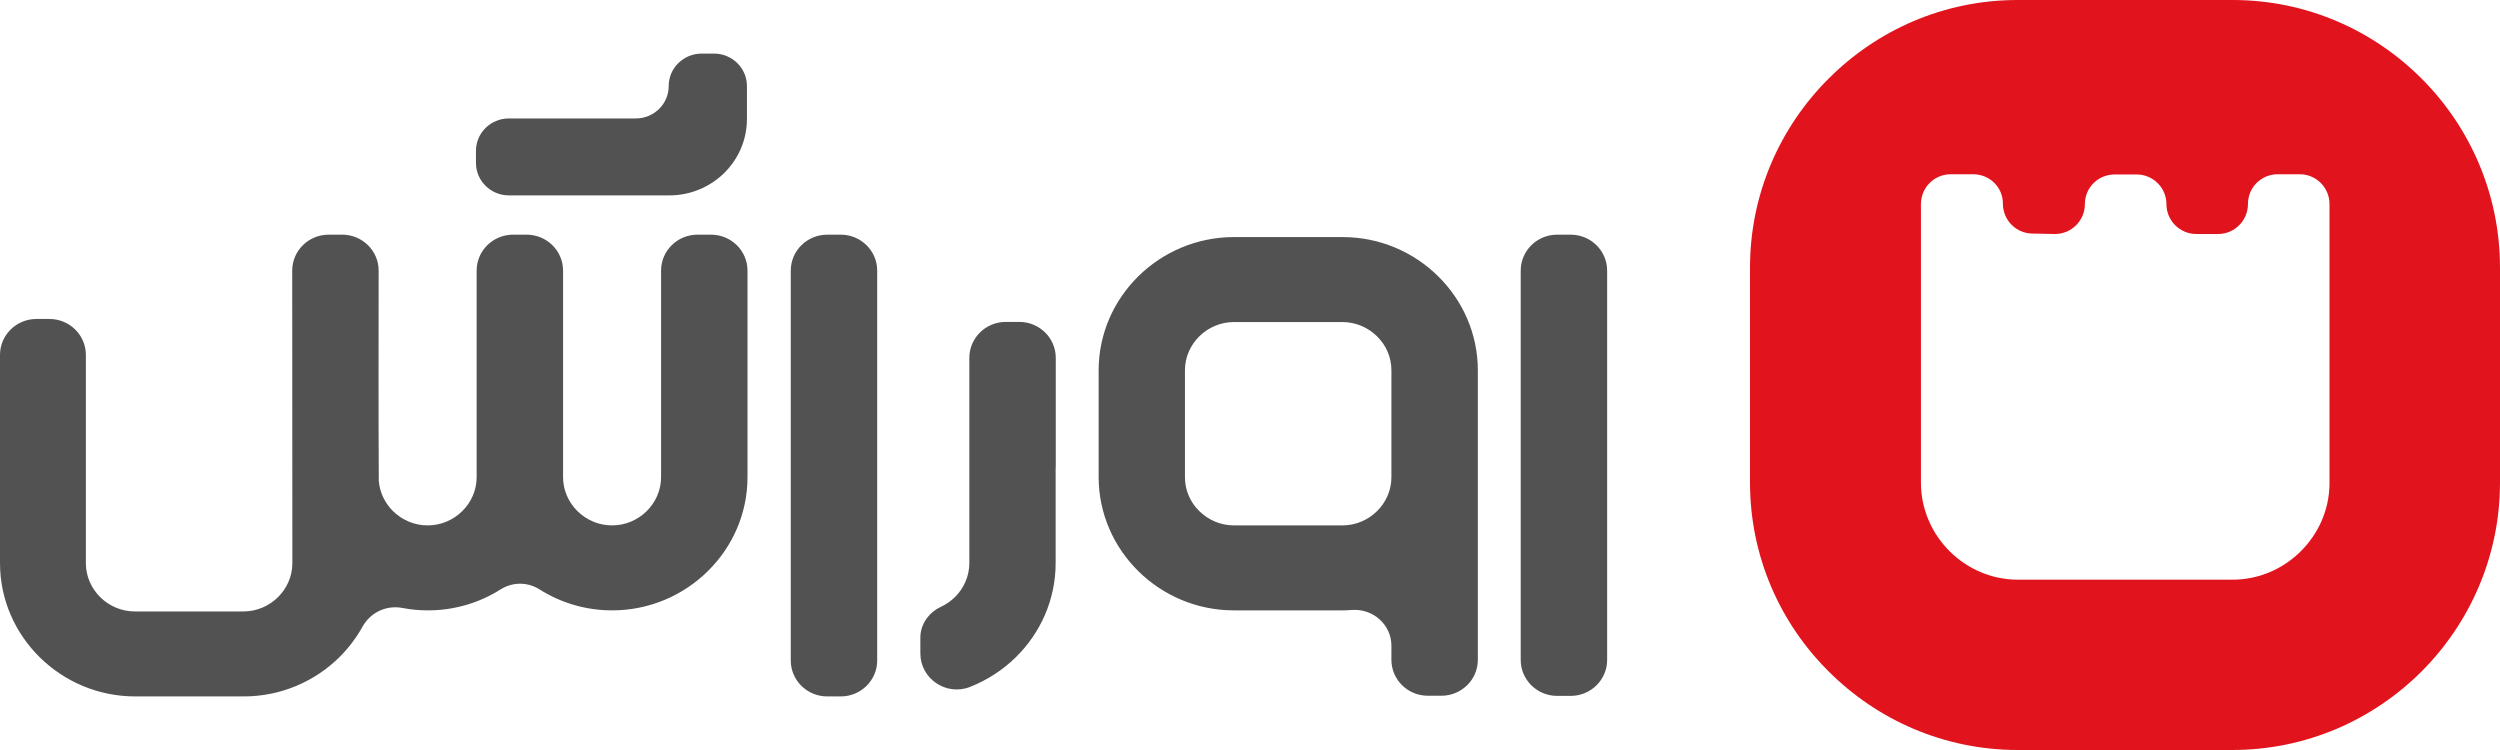
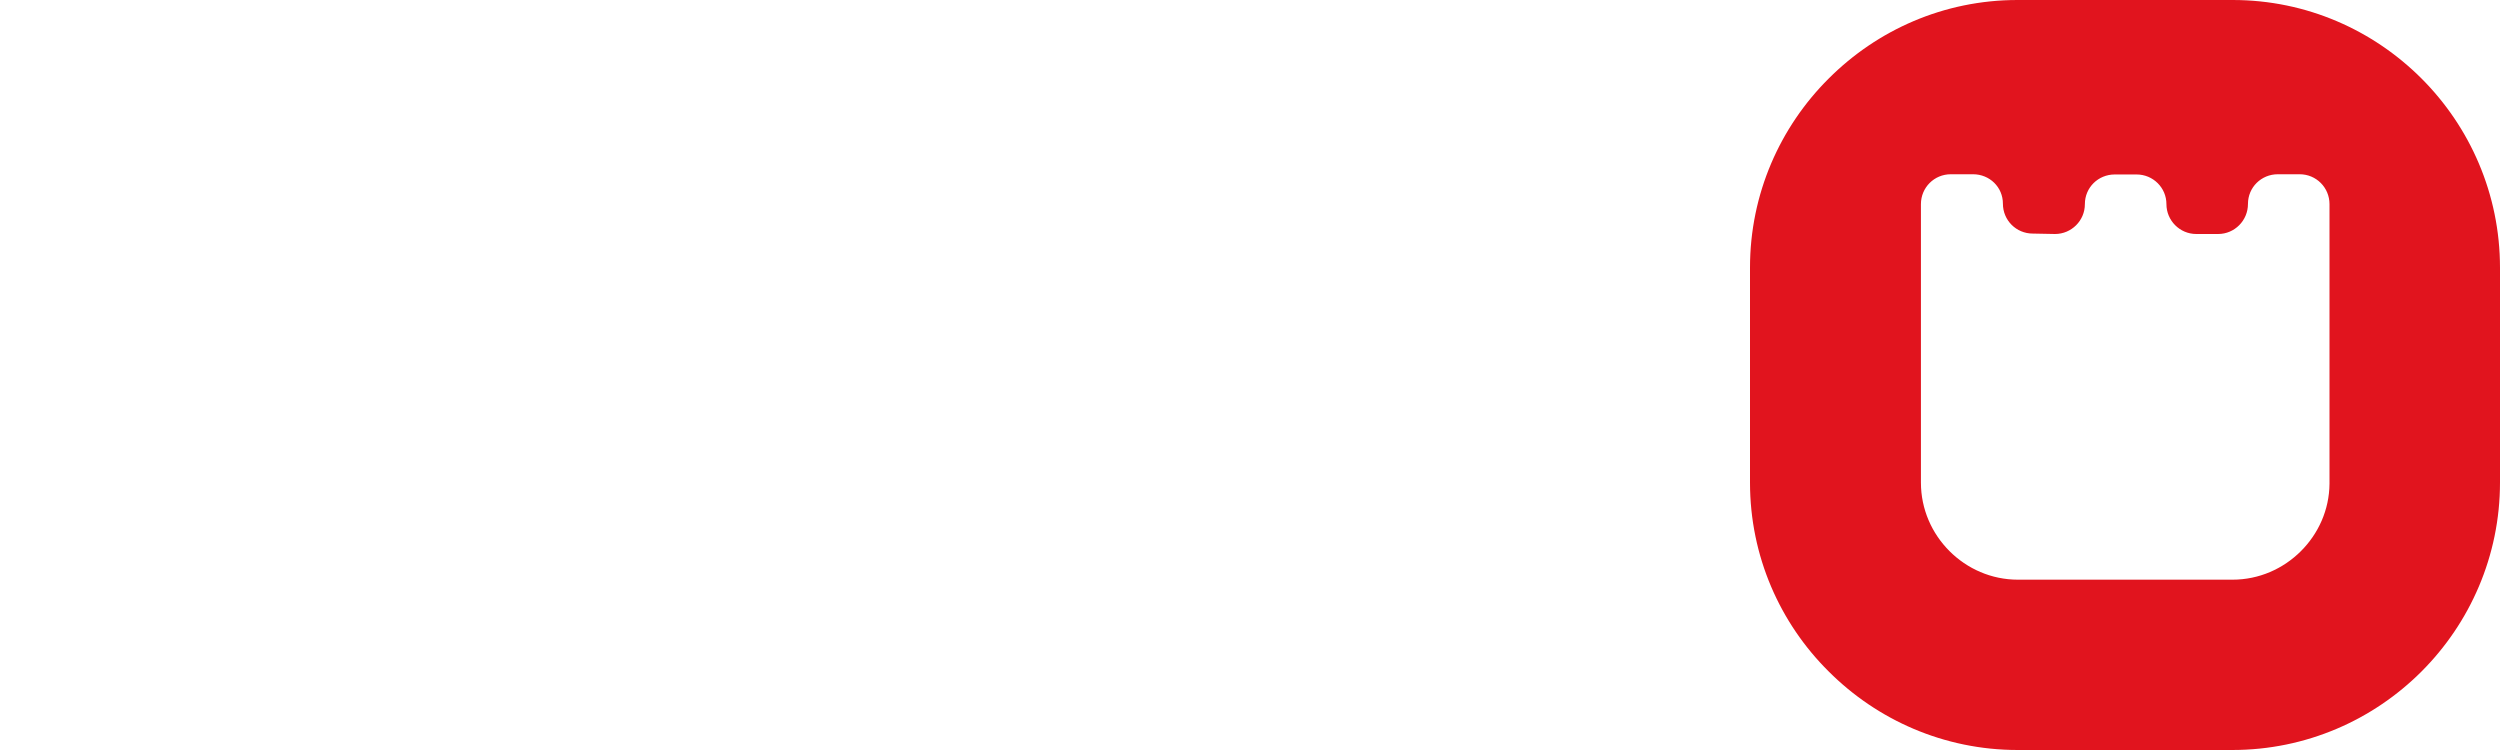
<svg xmlns="http://www.w3.org/2000/svg" width="140" height="42" viewBox="0 0 140 42" fill="none">
-   <path d="M41.829 6.663C41.829 7.842 41.342 8.915 40.556 9.688C39.771 10.461 38.681 10.942 37.485 10.942H28.498C27.477 10.942 26.654 10.123 26.654 9.125V8.45C26.654 7.444 27.477 6.633 28.498 6.633H35.602C36.623 6.633 37.447 5.822 37.447 4.817C37.447 3.811 38.277 3 39.299 3H39.977C40.998 3 41.829 3.811 41.829 4.817V6.671V6.663ZM69.108 13.276H75.183C77.271 13.276 79.162 14.117 80.534 15.468C81.906 16.819 82.759 18.688 82.759 20.737V36.951C82.759 38.062 81.844 38.962 80.716 38.962H79.962C78.834 38.962 77.919 38.062 77.919 36.951V36.163C77.919 34.992 76.906 34.076 75.716 34.158C75.541 34.173 75.358 34.181 75.175 34.181H69.101C67.012 34.181 65.122 33.34 63.75 31.989C62.378 30.638 61.524 28.769 61.524 26.72V20.737C61.524 18.681 62.378 16.819 63.75 15.468C65.122 14.117 67.02 13.276 69.101 13.276M2.012 17.862H2.767C3.895 17.862 4.809 18.763 4.809 19.874V31.539C4.809 32.282 5.122 32.958 5.617 33.445C6.113 33.933 6.799 34.241 7.553 34.241H13.628C14.383 34.241 15.069 33.933 15.564 33.445C16.059 32.958 16.372 32.282 16.372 31.539C16.372 26.082 16.372 20.617 16.364 15.153C16.364 14.042 17.279 13.141 18.407 13.141H19.162C20.29 13.141 21.204 14.042 21.204 15.153C21.204 19.078 21.189 23.004 21.212 26.93C21.265 27.583 21.562 28.183 22.012 28.626C22.508 29.114 23.194 29.422 23.948 29.422C24.703 29.422 25.389 29.114 25.884 28.626C26.38 28.139 26.692 27.463 26.692 26.72V15.153C26.692 14.042 27.607 13.141 28.735 13.141H29.489C30.617 13.141 31.532 14.042 31.532 15.153V26.72C31.532 27.463 31.845 28.139 32.34 28.626C32.835 29.114 33.521 29.422 34.276 29.422C35.031 29.422 35.717 29.114 36.212 28.626C36.707 28.139 37.02 27.463 37.02 26.72V15.153C37.02 14.042 37.934 13.141 39.062 13.141H39.817C40.945 13.141 41.86 14.042 41.86 15.153V26.72C41.86 28.776 41.006 30.638 39.634 31.989C38.262 33.34 36.364 34.181 34.283 34.181C32.79 34.181 31.395 33.753 30.221 33.01C29.543 32.582 28.704 32.582 28.026 33.01C26.852 33.753 25.457 34.181 23.963 34.181C23.476 34.181 23.003 34.136 22.538 34.046C21.639 33.873 20.747 34.294 20.305 35.089C19.954 35.72 19.512 36.298 19.002 36.808C17.63 38.159 15.732 39 13.651 39H7.576C5.488 39 3.598 38.159 2.226 36.808C0.854 35.457 0 33.588 0 31.539V19.874C0 18.763 0.915 17.862 2.043 17.862M59.116 26.179V31.531C59.116 33.588 58.262 35.45 56.89 36.801C56.166 37.514 55.29 38.084 54.322 38.467C52.988 38.992 51.54 38.009 51.54 36.59V35.712C51.54 34.954 52.012 34.294 52.713 33.971C52.995 33.836 53.255 33.656 53.476 33.438C53.971 32.95 54.283 32.274 54.283 31.531V20.039C54.283 18.928 55.198 18.027 56.326 18.027H57.081C58.209 18.027 59.123 18.928 59.123 20.039V26.172L59.116 26.179ZM49.123 15.153V36.988C49.123 38.099 48.209 39 47.081 39H46.326C45.198 39 44.283 38.099 44.283 36.988V15.153C44.283 14.042 45.198 13.141 46.326 13.141H47.081C48.209 13.141 49.123 14.042 49.123 15.153ZM90 15.153V36.958C90 38.069 89.085 38.97 87.957 38.97H87.203C86.075 38.97 85.16 38.069 85.16 36.958V15.153C85.16 14.042 86.075 13.141 87.203 13.141H87.957C89.085 13.141 90 14.042 90 15.153ZM75.175 18.035H69.101C68.346 18.035 67.66 18.343 67.165 18.831C66.669 19.319 66.357 19.994 66.357 20.737V26.72C66.357 27.463 66.662 28.139 67.165 28.626C67.66 29.114 68.346 29.422 69.101 29.422H75.175C75.93 29.422 76.616 29.114 77.111 28.626C77.607 28.139 77.919 27.463 77.919 26.72V20.737C77.919 19.994 77.614 19.319 77.111 18.831C76.616 18.343 75.93 18.035 75.175 18.035Z" fill="#525252" />
  <path d="M112.981 0H125.031C129.158 0 132.894 1.685 135.605 4.397C138.315 7.108 140 10.857 140 14.997V27.015C140 31.143 138.315 34.892 135.605 37.603C132.894 40.315 129.146 42 125.007 42H112.993C108.866 42 105.118 40.315 102.408 37.603C99.685 34.904 98 31.155 98 27.027V14.985C98 10.857 99.685 7.108 102.408 4.397C105.118 1.685 108.854 0 112.981 0ZM115.081 13.104L113.835 13.08C112.908 13.08 112.163 12.335 112.163 11.407C112.163 10.479 111.418 9.758 110.49 9.758H109.245C108.317 9.758 107.572 10.503 107.572 11.431V27.027C107.572 28.517 108.183 29.873 109.172 30.862C110.16 31.851 111.516 32.462 113.005 32.462H125.019C126.509 32.462 127.864 31.851 128.853 30.862C129.83 29.885 130.44 28.554 130.452 27.088V11.431C130.452 10.503 129.708 9.758 128.78 9.758H127.559C126.631 9.758 125.886 10.491 125.886 11.419C125.886 12.347 125.141 13.104 124.213 13.104H122.992C122.065 13.104 121.32 12.347 121.32 11.431C121.32 10.515 120.575 9.77 119.647 9.77H118.426C117.498 9.77 116.753 10.503 116.753 11.431C116.753 12.359 115.997 13.104 115.081 13.104Z" fill="#E1141E" />
</svg>